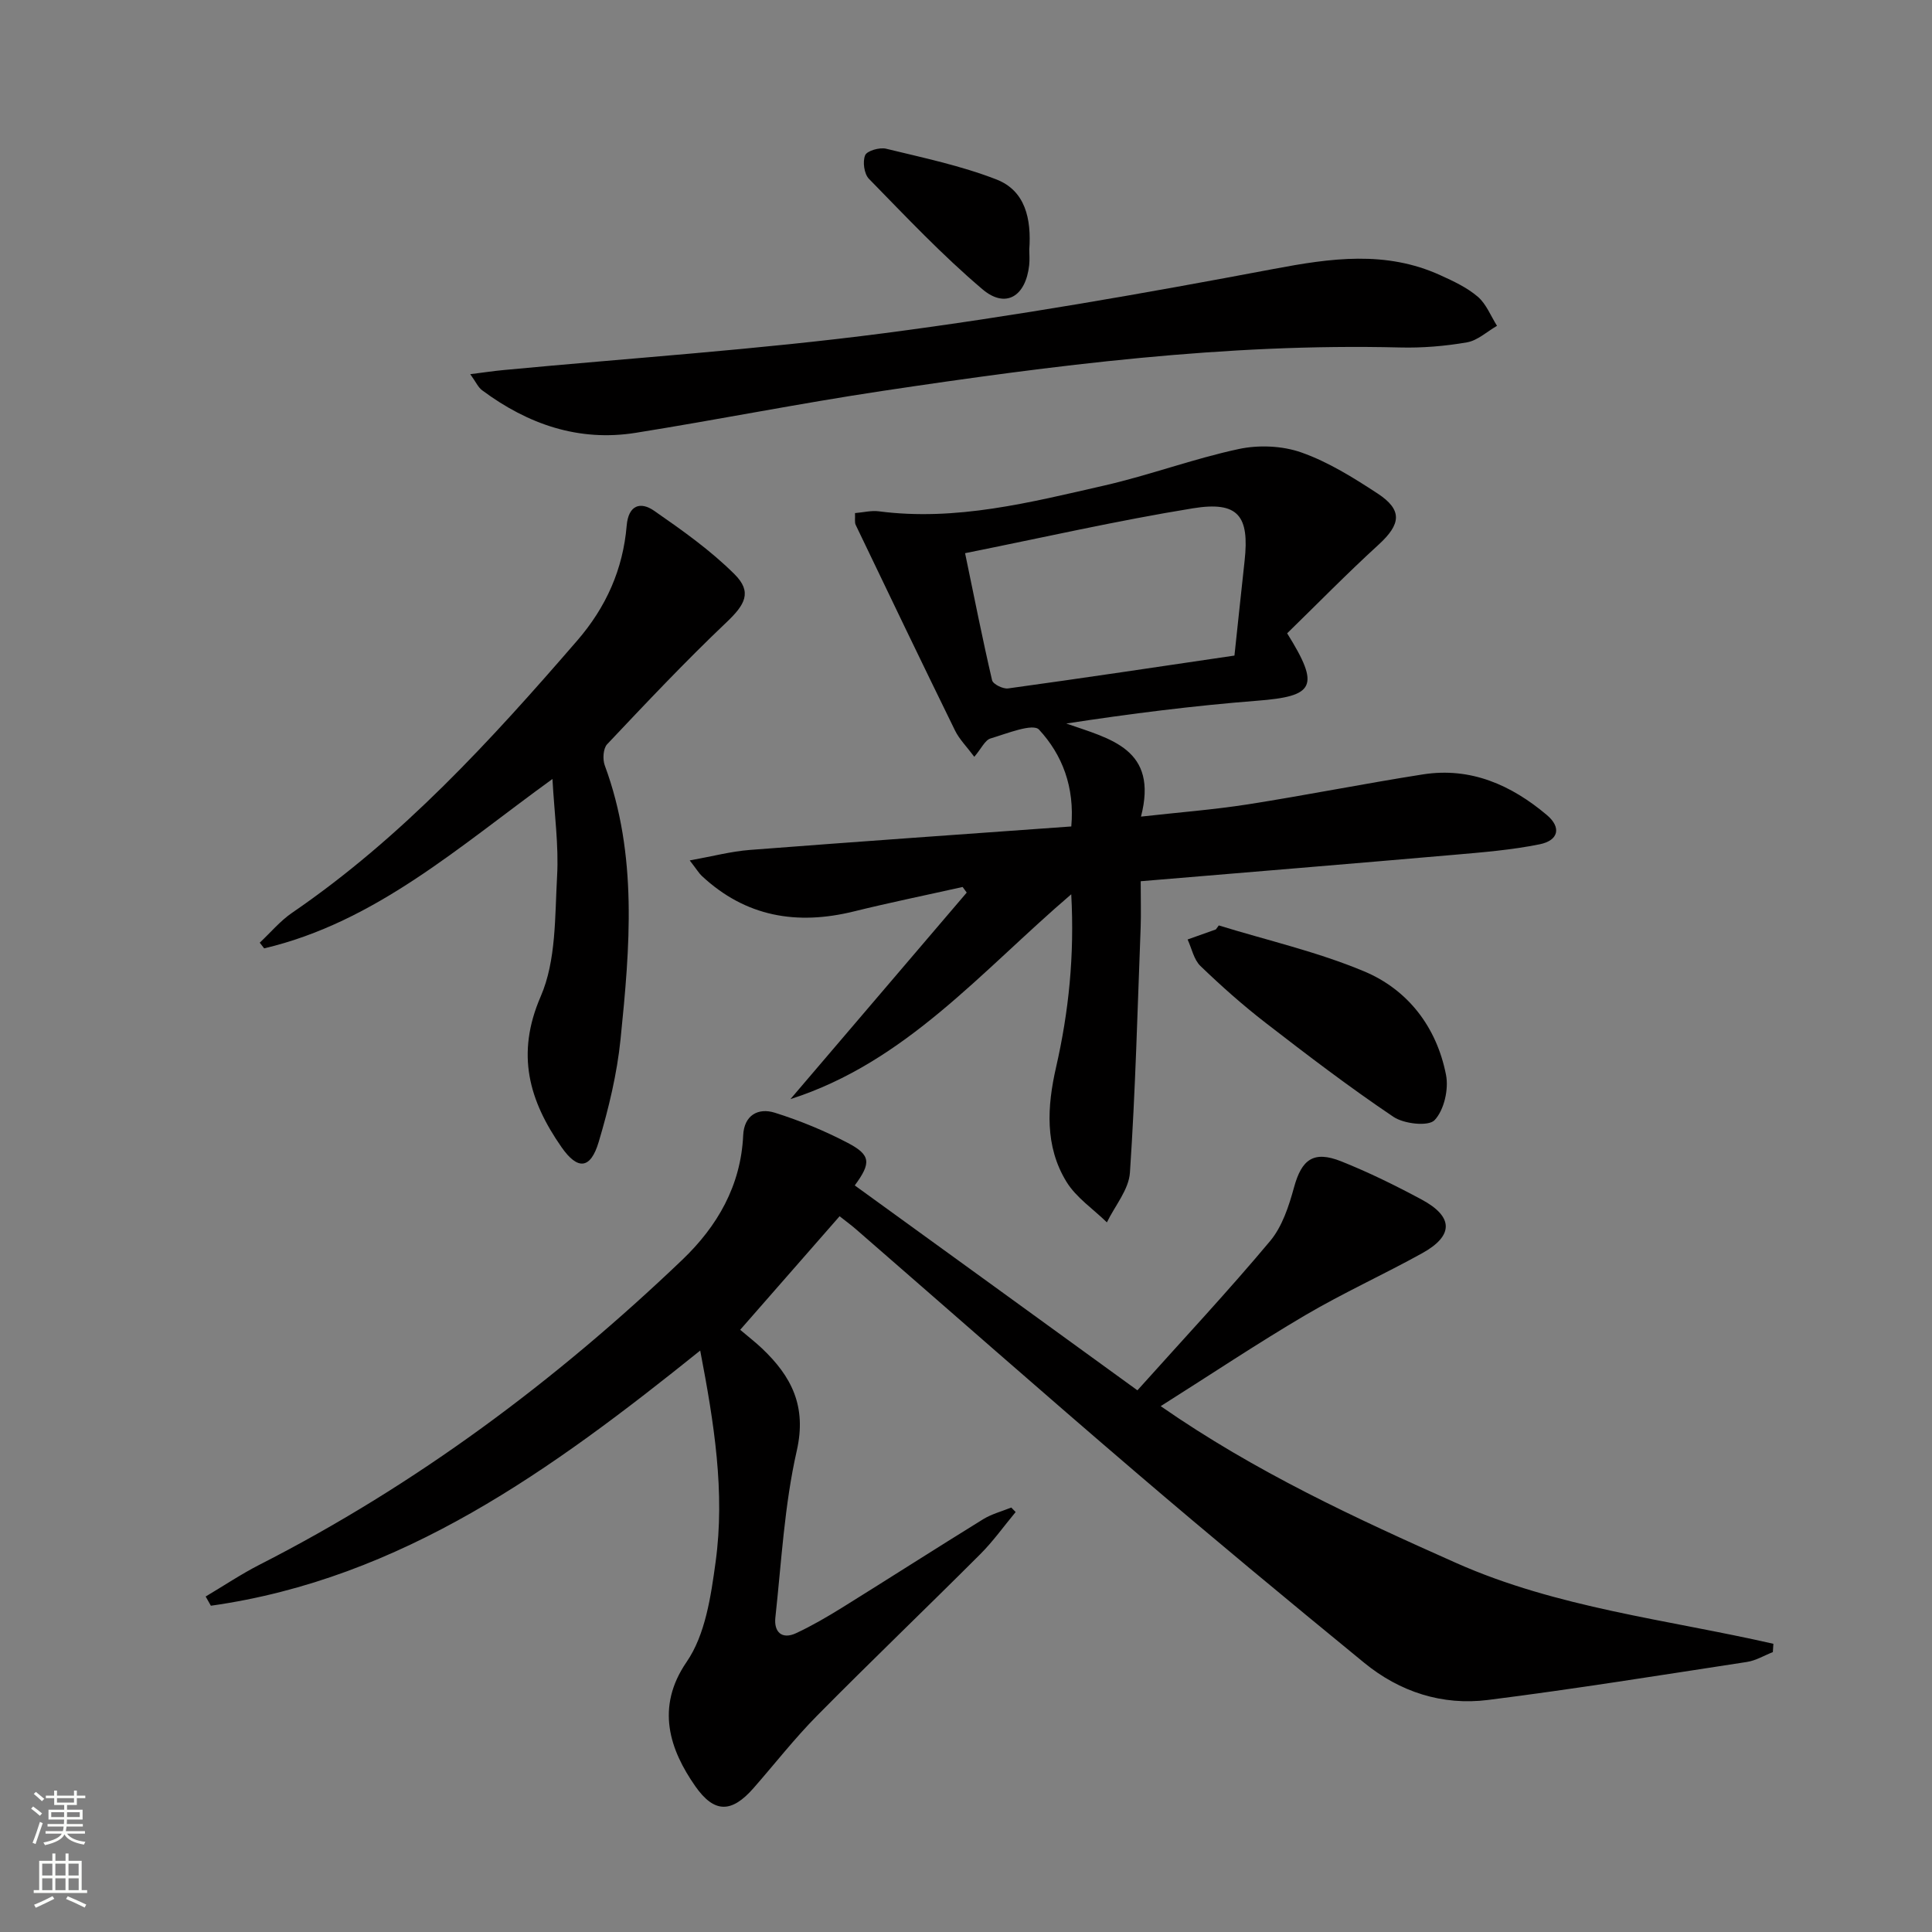
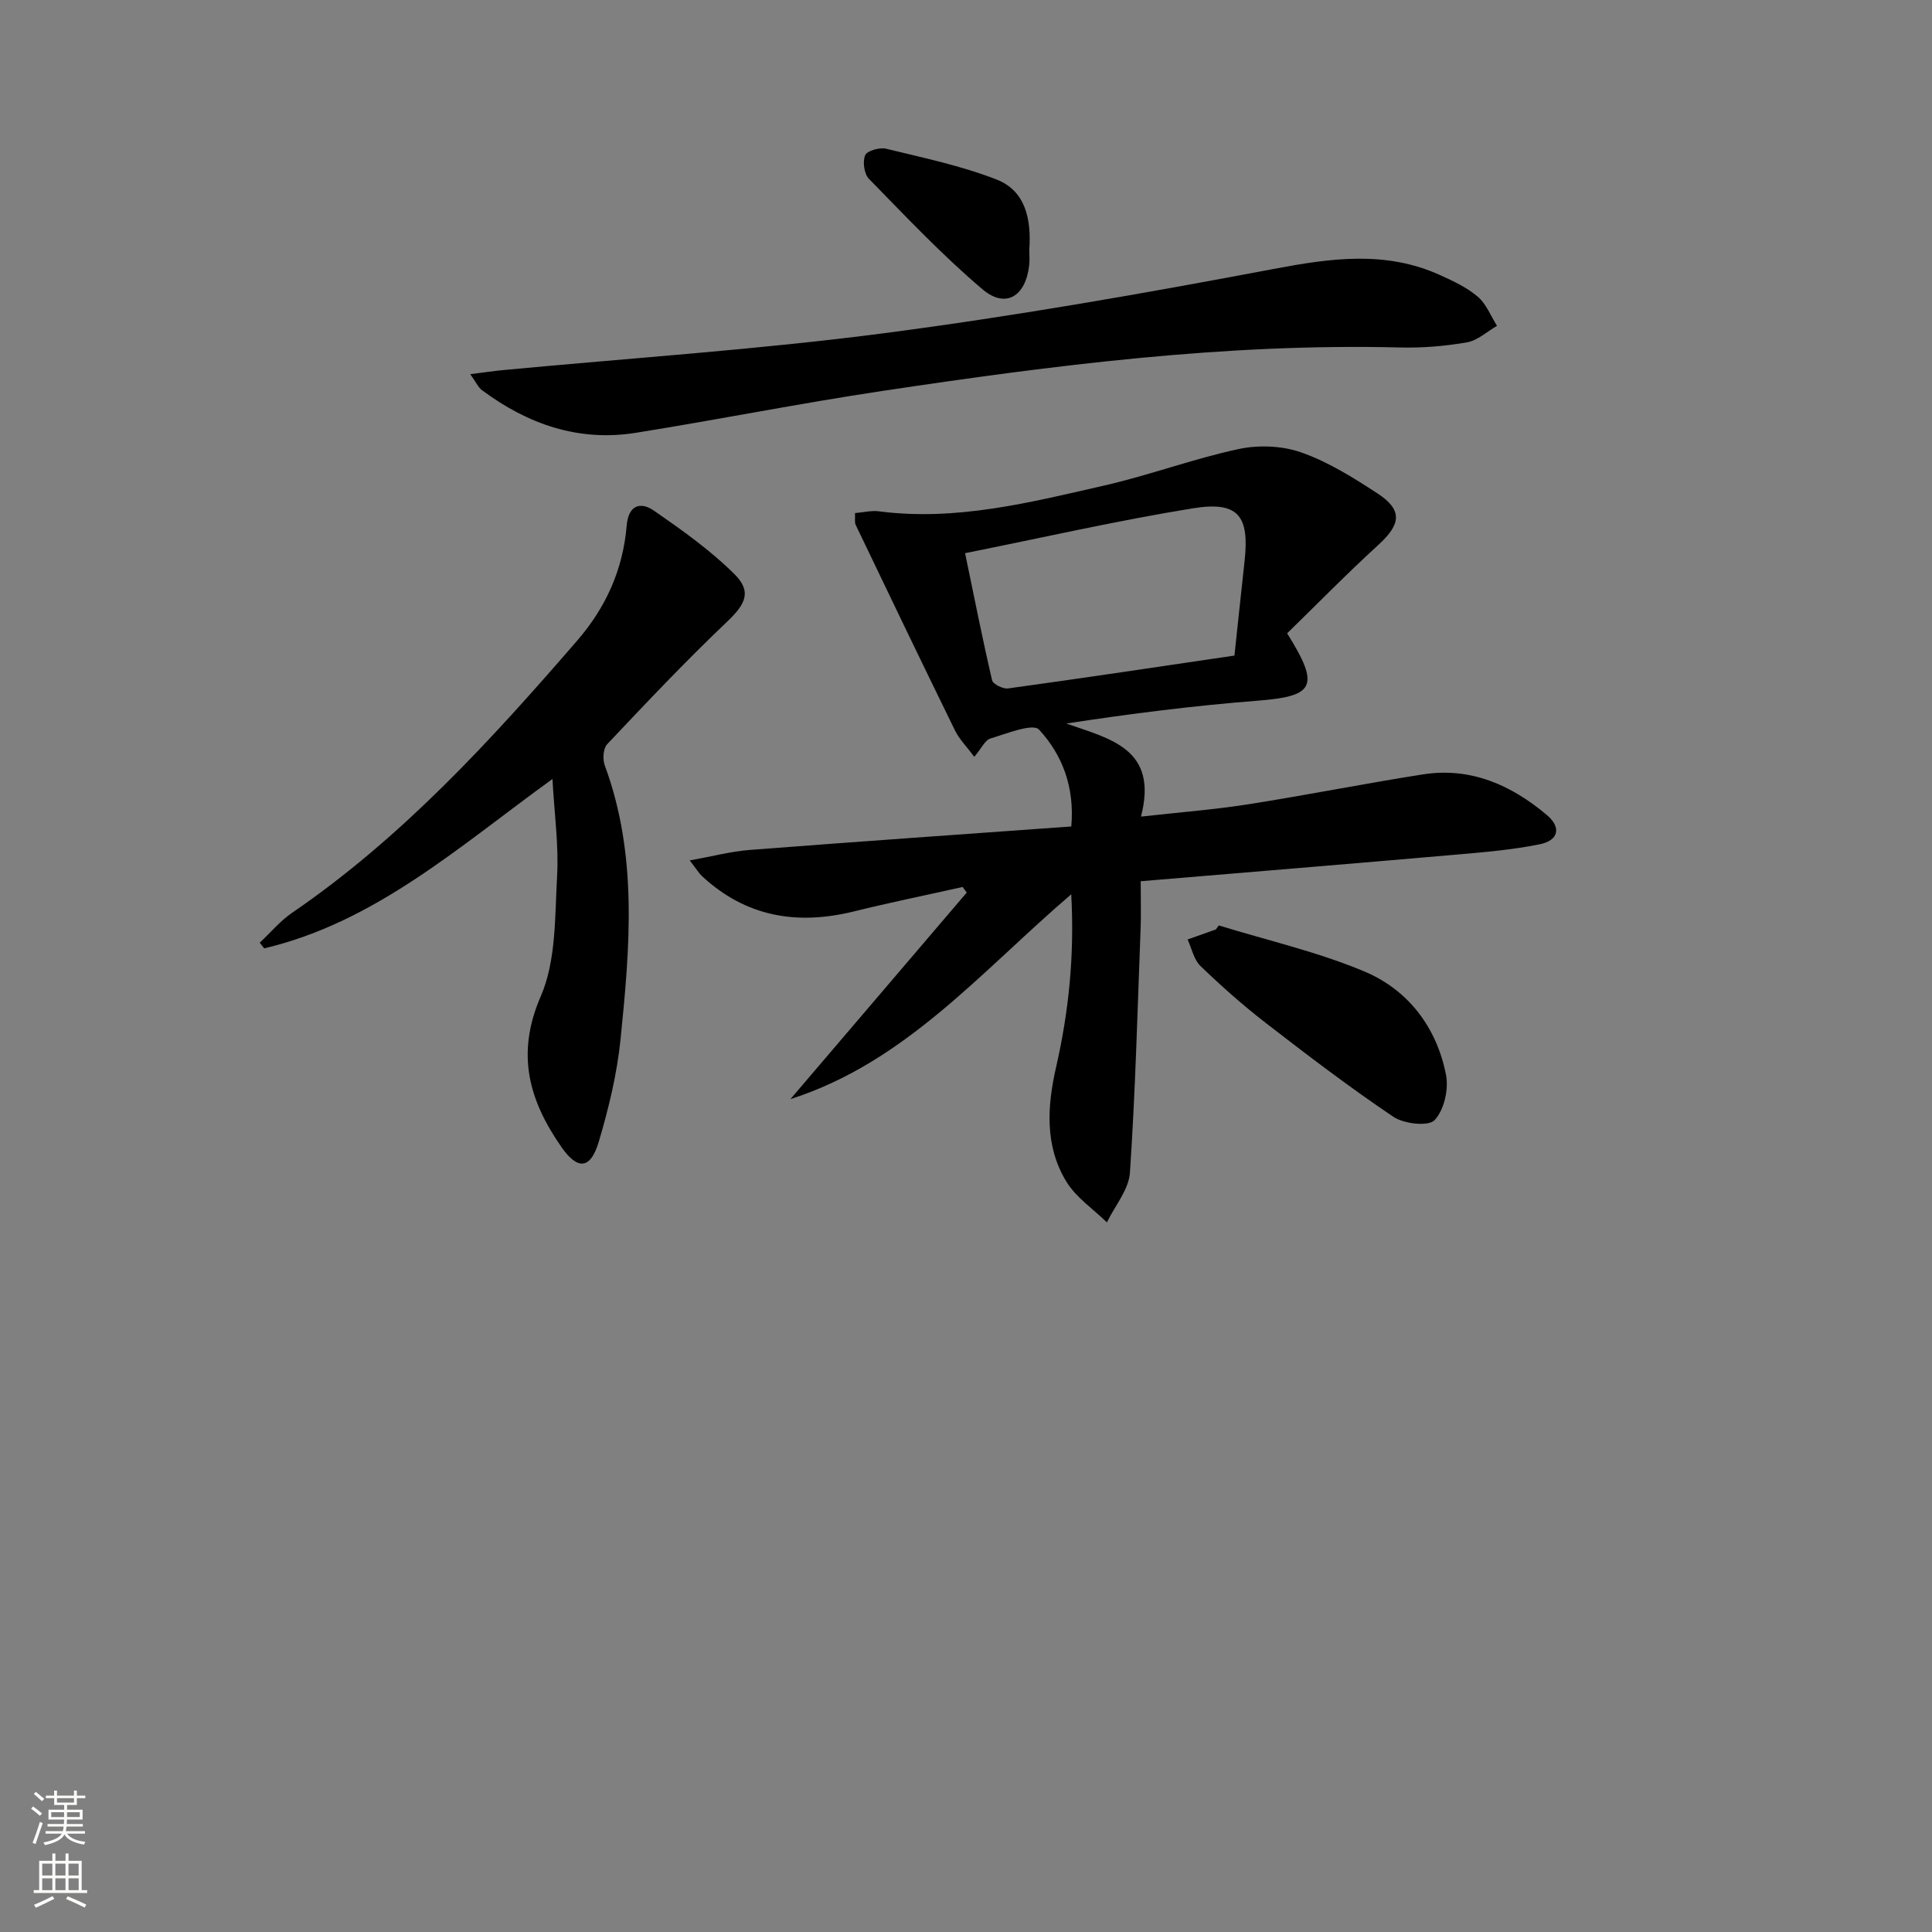
<svg xmlns="http://www.w3.org/2000/svg" enable-background="new 0 0 400 400" viewBox="0 0 400 400">
  <rect x="0" y="0" width="400" height="400" fill="#808080" stroke="none" />
  <g fill="#010000">
-     <path d="m235.49 287.85c9.62-10.73 18.83-20.58 27.47-30.9 2.52-3.01 3.89-7.24 4.96-11.14 1.58-5.77 4.04-7.65 9.78-5.36 5.69 2.27 11.23 5 16.63 7.9 6.63 3.56 6.67 7.49.11 11.12-7.99 4.42-16.34 8.21-24.2 12.83-9.86 5.8-19.39 12.17-29.93 18.83 19.62 13.63 40.3 23.18 61.16 32.46 20.91 9.3 43.65 11.71 65.69 16.74-.04.57-.08 1.14-.11 1.72-1.79.7-3.52 1.76-5.37 2.04-17.86 2.73-35.7 5.61-53.62 7.87-9.44 1.19-18.25-1.66-25.62-7.7-15.83-12.96-31.59-26.02-47.14-39.32-19.49-16.67-38.73-33.62-58.08-50.44-.99-.86-2.05-1.63-3.39-2.69-6.9 7.88-13.64 15.59-20.58 23.51 1.74 1.48 3.18 2.59 4.5 3.84 6.11 5.79 9.31 11.96 7.21 21.21-2.56 11.27-3.17 22.99-4.43 34.54-.32 2.95 1.33 4.62 4.34 3.2 3.29-1.54 6.45-3.39 9.55-5.31 9.73-6.05 19.38-12.24 29.13-18.26 1.77-1.09 3.87-1.63 5.82-2.42.3.31.61.62.91.93-2.44 2.93-4.67 6.08-7.36 8.76-11.19 11.19-22.62 22.14-33.74 33.39-4.67 4.72-8.78 10-13.17 15.01-4.55 5.19-8.13 5.23-12.07-.41-5.21-7.46-8.3-16.24-1.78-25.72 3.88-5.64 5.03-13.6 6-20.7 1.98-14.47-.32-28.79-3.19-43.76-30.67 24.64-61.72 47.24-101.31 52.83-.36-.64-.72-1.28-1.08-1.91 3.71-2.2 7.3-4.61 11.13-6.57 32.44-16.54 61.3-38.06 87.55-63.14 7.27-6.95 12.13-15.34 12.61-25.79.19-4.11 3.06-5.76 6.56-4.66 5.18 1.63 10.29 3.73 15.1 6.25 4.78 2.51 4.86 4.14 1.44 8.8 19.26 13.94 38.48 27.88 58.52 42.42z" />
    <path d="m221.79 185.15c-18.7 16-34.24 34.75-58.14 42.41 12.17-14.25 24.33-28.51 36.5-42.76-.28-.39-.57-.77-.85-1.16-7.51 1.68-15.05 3.22-22.51 5.06-11.81 2.91-22.43 1.12-31.51-7.37-.57-.54-.98-1.25-2.48-3.19 4.74-.85 8.56-1.87 12.44-2.17 22.01-1.7 44.04-3.24 66.56-4.86.72-8.15-1.86-14.84-6.68-20.05-1.27-1.37-6.67.82-10.04 1.83-1.15.34-1.89 2.07-3.36 3.8-1.59-2.13-3.1-3.63-3.99-5.44-6.94-14.16-13.76-28.37-20.57-42.58-.25-.53-.09-1.26-.14-2.44 1.77-.15 3.38-.57 4.92-.37 16.01 2.09 31.36-1.84 46.7-5.34 9.36-2.14 18.43-5.54 27.81-7.55 4.14-.89 9.05-.69 13.02.72 5.55 1.96 10.74 5.21 15.71 8.46 5.26 3.44 4.89 6.37.22 10.64-6.56 5.99-12.78 12.36-18.91 18.33 6.92 11.08 5.64 13.04-6.22 13.96-13.13 1.03-26.22 2.68-39.51 4.72 9.14 3.19 19.1 5.23 15.47 19.27 7.72-.87 14.94-1.42 22.08-2.53 12.12-1.9 24.17-4.31 36.29-6.21 9.89-1.55 18.3 2.2 25.67 8.42 3.02 2.55 2.44 5.25-1.49 6.05-5.82 1.18-11.8 1.66-17.74 2.18-21.46 1.87-42.94 3.63-64.87 5.47 0 3.98.09 6.78-.01 9.56-.65 16.93-1.08 33.87-2.22 50.77-.24 3.53-3.11 6.87-4.77 10.3-2.83-2.77-6.35-5.12-8.36-8.39-4.53-7.36-4.01-15.64-2.17-23.69 2.64-11.56 3.84-23.17 3.15-35.85zm33.79-49.42c.76-7.09 1.41-13.35 2.1-19.61 1.03-9.36-1.33-12.4-10.7-10.88-15.65 2.54-31.14 6.08-47.17 9.29 1.91 9.21 3.61 17.8 5.59 26.31.19.81 2.26 1.84 3.32 1.69 15.57-2.14 31.1-4.48 46.86-6.8z" />
    <path d="m53.78 195.17c2.22-2.08 4.22-4.49 6.7-6.19 22.76-15.57 41.14-35.68 59.03-56.36 5.99-6.92 9.48-14.77 10.24-23.81.36-4.22 2.83-5.04 5.68-3.06 5.81 4.03 11.67 8.18 16.65 13.14 3.71 3.7 2.17 6.31-1.69 9.97-8.53 8.1-16.61 16.68-24.69 25.23-.82.87-.96 3.11-.49 4.38 6.87 18.57 5.2 37.65 3.27 56.67-.73 7.19-2.46 14.36-4.53 21.3-1.69 5.65-4.35 5.87-7.7 1.06-6.7-9.62-9.5-19.22-4.3-31.21 3.22-7.41 2.92-16.51 3.39-24.9.36-6.36-.56-12.79-.96-20.11-19.33 13.98-36.64 29.63-59.69 35.07-.31-.4-.61-.79-.91-1.18z" />
    <path d="m97.36 77.47c2.85-.36 4.9-.67 6.96-.86 26.27-2.49 52.63-4.22 78.77-7.63 26.98-3.52 53.83-8.24 80.57-13.29 11.85-2.24 23.24-3.87 34.57 1.3 2.71 1.23 5.52 2.55 7.74 4.45 1.75 1.5 2.68 3.98 3.97 6.02-2.07 1.19-4.02 3.04-6.22 3.42-4.56.79-9.27 1.18-13.89 1.06-36.07-.9-71.68 3.68-107.21 9.01-17.05 2.56-33.98 5.94-51 8.66-11.83 1.89-22.34-1.78-31.79-8.8-.84-.61-1.29-1.71-2.47-3.34z" />
    <path d="m252.34 191.6c10.06 3.1 20.43 5.46 30.09 9.51 9.12 3.82 15.02 11.58 16.95 21.42.59 2.98-.39 7.29-2.36 9.38-1.27 1.35-6.34.79-8.52-.68-9.07-6.1-17.79-12.75-26.45-19.45-4.72-3.65-9.21-7.64-13.51-11.78-1.37-1.32-1.8-3.63-2.66-5.49 1.95-.69 3.9-1.38 5.85-2.08.21-.27.41-.55.61-.83z" />
    <path d="m213.1 51.69c0 .89.11 2.06-.02 3.21-.71 6.47-4.87 9.06-9.66 5-8.33-7.05-15.86-15.05-23.51-22.87-1-1.02-1.35-3.56-.79-4.89.39-.93 3-1.67 4.33-1.35 7.68 1.87 15.5 3.51 22.84 6.36 6.01 2.33 7.27 8.19 6.81 14.54z" />
  </g>
  <path d="m6.44 374.46.42-.45c.65.47 1.27.95 1.85 1.44l-.45.49c-.65-.56-1.25-1.06-1.82-1.48m.93 7.33-.63-.26c.55-1.36 1.05-2.8 1.52-4.33.19.1.38.19.59.27-.46 1.29-.95 2.73-1.48 4.32m-.38-10.38.44-.42c.43.34 1.01.82 1.74 1.44l-.49.49c-.53-.51-1.09-1.01-1.69-1.51m2.5.35h1.72v-1.04h.59v1.04h3.52v-1.04h.59v1.04h1.75v.53h-1.75v1.42h-2.03v.97h3.22v2.03h-3.24c0 .35-.01.66-.03.93h3.32v.53h-3.37c-.03.27-.08.58-.15.94h3.96v.53h-3.71c.67.92 1.93 1.48 3.79 1.68-.13.24-.23.44-.29.59-2.13-.38-3.48-1.08-4.04-2.12-.43.97-1.77 1.72-4.03 2.23-.09-.19-.2-.37-.33-.55 2.1-.42 3.37-1.03 3.81-1.83h-3.36v-.53h3.58c.08-.29.13-.61.16-.94h-3.33v-.53h3.39c.02-.27.04-.58.04-.93h-3.23v-2.03h3.25v-.97h-2.07v-1.42h-1.73zm1.12 3.44v1h2.65c.01-.3.02-.44.01-.4v-.25-.35zm1.19-2h3.52v-.91h-3.52zm4.71 2h-2.63v.59c0 .15-.01.28-.01.4h2.64z" fill="#fbfcfa" />
  <path d="m13.56 383.74h.63v1.52h2.72v6.07h1.13v.6h-11.06v-.6h1.13v-6.07h2.73v-1.52h.63v1.52h2.1v-1.52zm-2.69 8.83.38.56c-1.24.63-2.53 1.25-3.85 1.85-.1-.21-.21-.42-.34-.63 1.36-.55 2.63-1.15 3.81-1.78m-2.13-4.27h2.1v-2.45h-2.1zm0 3.04h2.1v-2.46h-2.1zm2.72-3.04h2.1v-2.45h-2.1zm0 3.04h2.1v-2.46h-2.1zm6.07 3.6c-1.41-.71-2.7-1.3-3.86-1.78l.35-.56c1.45.62 2.75 1.19 3.84 1.72zm-1.25-9.09h-2.1v2.45h2.1zm-2.09 5.49h2.1v-2.46h-2.1z" fill="#fbfcfa" />
</svg>